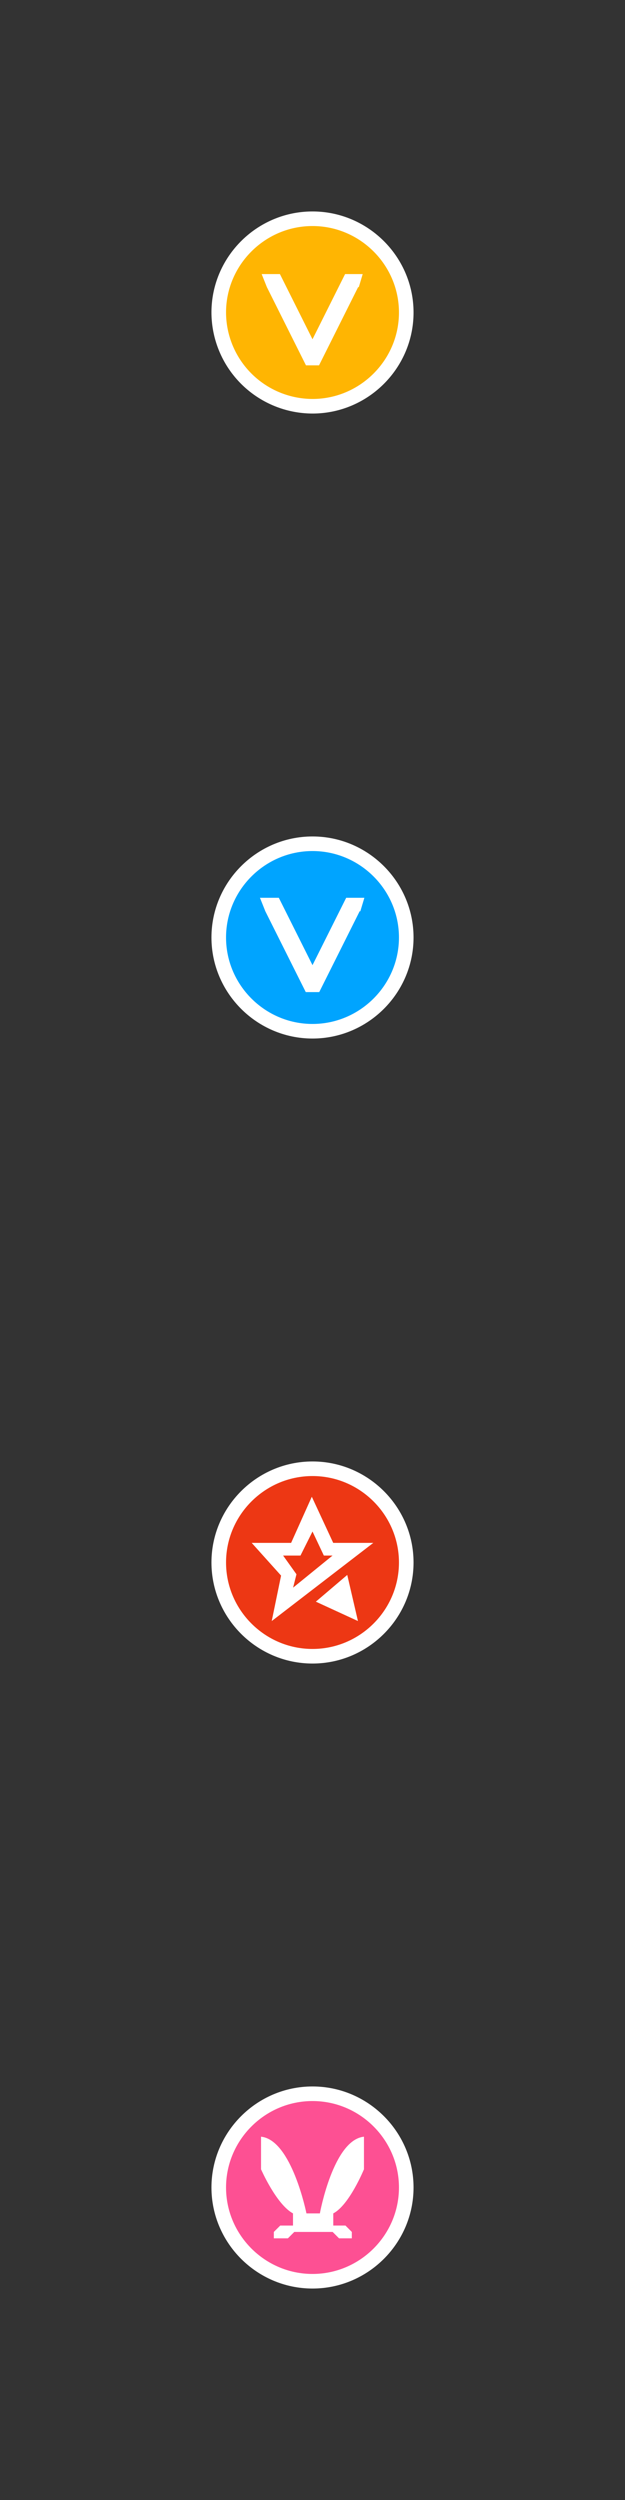
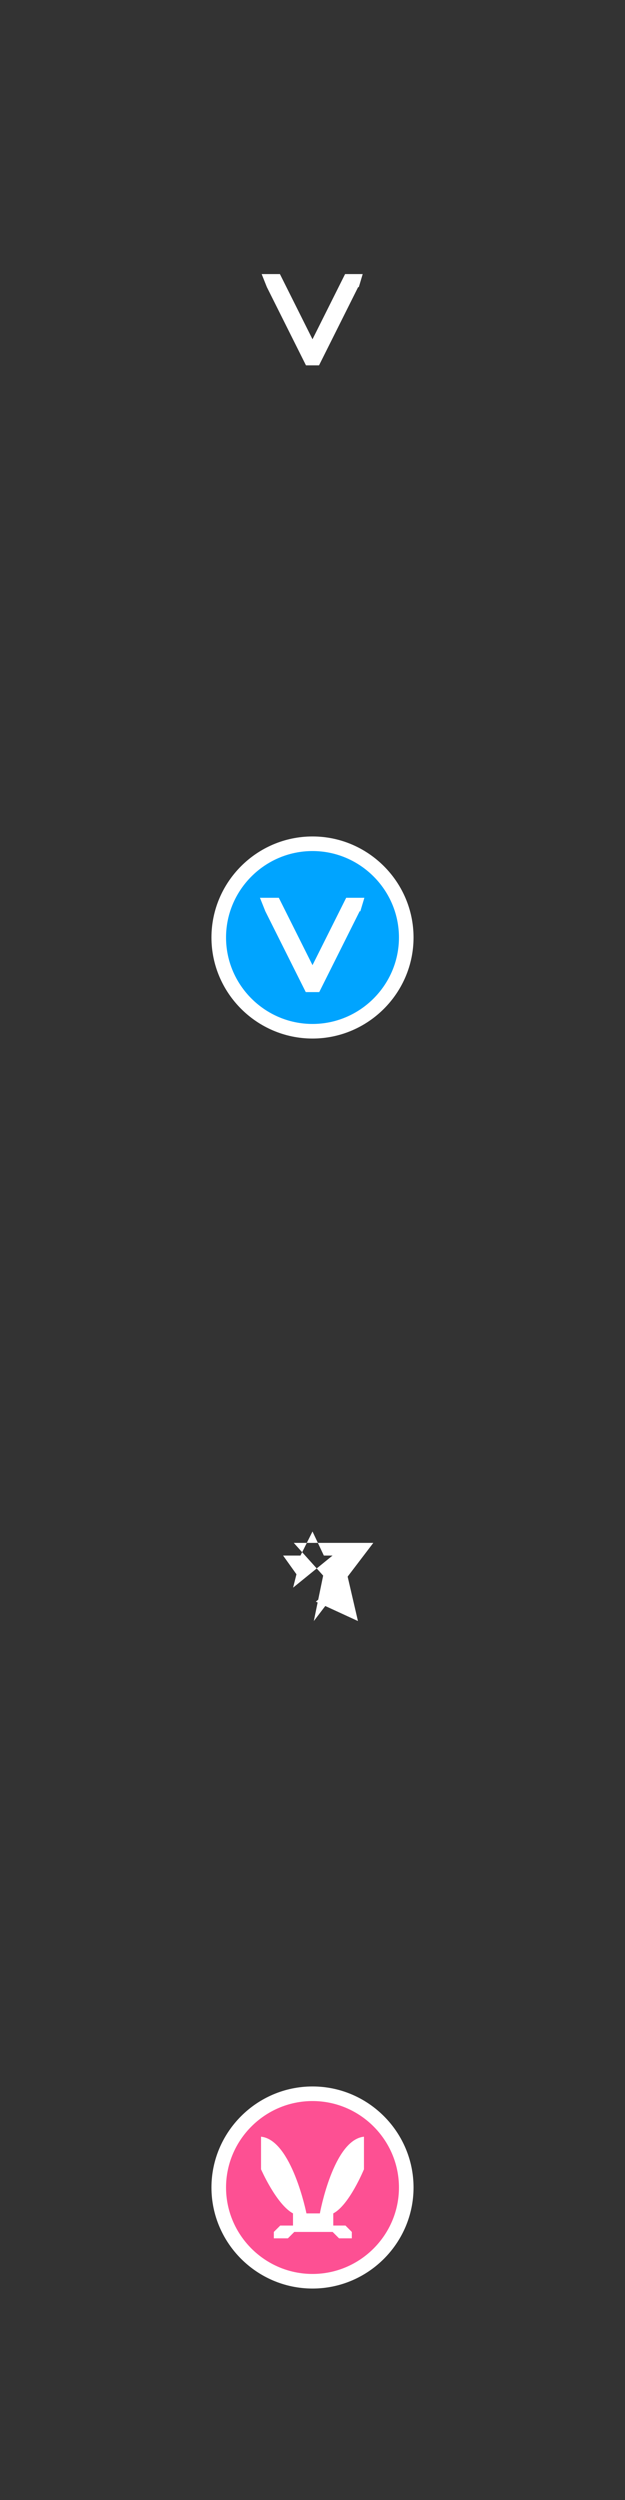
<svg xmlns="http://www.w3.org/2000/svg" height="120" viewBox="0 0 30 120" width="30">
  <rect x="0" y="0" width="30" height="120" fill="#333333" stroke="none" />
  <view viewBox="0 0 30 30" />
  <svg height="30" viewBox="-10 -10 30 30" width="30">
-     <path d="m5 .5c2.475 0 4.5 2.024 4.5 4.5 0 2.475-2.025 4.5-4.5 4.5a4.513 4.513 0 0 1 -4.5-4.5c0-2.476 2.024-4.5 4.5-4.5" fill="#ffb502" stroke="#fff" stroke-miterlimit="10" stroke-width=".7" />
    <path d="m7.409 3.156h.032-.877l-1.564 3.129-1.564-3.129h-.876l.25.626 1.877 3.755h.626l1.877-3.755h.033z" fill="#fff" />
  </svg>
  <view viewBox="0 30 30 30" />
  <svg height="30" viewBox="-10 -10 30 30" width="30" y="30">
    <path d="m5 .5c2.475 0 4.5 2.025 4.5 4.5 0 2.474-2.026 4.5-4.5 4.5s-4.5-2.025-4.5-4.5 2.025-4.5 4.5-4.5" fill="#00a4ff" stroke="#fff" stroke-miterlimit="10" stroke-width=".7" />
    <path d="m7.49 3.094h.032-.905l-1.617 3.234-1.617-3.234h-.905l.258.647 1.941 3.88h.646l1.94-3.88h.033z" fill="#fff" />
  </svg>
  <view viewBox="0 60 30 30" />
  <svg height="30" viewBox="-10 -10 30 30" width="30" y="60">
-     <path d="m5 .5c2.475 0 4.5 2.025 4.5 4.5 0 2.476-2.025 4.5-4.5 4.5s-4.5-2.024-4.5-4.5c0-2.475 2.025-4.5 4.5-4.5" fill="#ed3714" stroke="#fff" stroke-miterlimit="10" stroke-width=".7" />
-     <path d="m7.919 4.058h-1.925l-1.027-2.214-.993 2.214h-1.893l1.411 1.571-.449 2.182zm-3.496.609.577-1.155.545 1.155h.417l-1.893 1.54.161-.642-.641-.898zm.738 2.213 2.02.93-.513-2.213z" fill="#fff" />
+     <path d="m7.919 4.058h-1.925h-1.893l1.411 1.571-.449 2.182zm-3.496.609.577-1.155.545 1.155h.417l-1.893 1.54.161-.642-.641-.898zm.738 2.213 2.02.93-.513-2.213z" fill="#fff" />
  </svg>
  <view viewBox="0 90 30 30" />
  <svg height="30" viewBox="-10 -10 30 30" width="30" y="90">
    <path d="m5 .5c2.475 0 4.5 2.025 4.5 4.5s-2.025 4.5-4.5 4.5-4.5-2.025-4.5-4.5 2.025-4.5 4.5-4.5" fill="#fd5093" stroke="#fff" stroke-miterlimit="10" stroke-width=".7" />
    <path d="m7.47 4.125v-1.564c-1.473.153-2.116 3.682-2.116 3.682h-.645s-.706-3.529-2.179-3.682v1.565s.736 1.687 1.534 2.117v.584h-.613l-.307.306v.307h.675l.307-.307h1.841l.307.307h.613v-.307l-.306-.307h-.584v-.583c.768-.399 1.473-2.118 1.473-2.118z" fill="#fff" />
  </svg>
</svg>